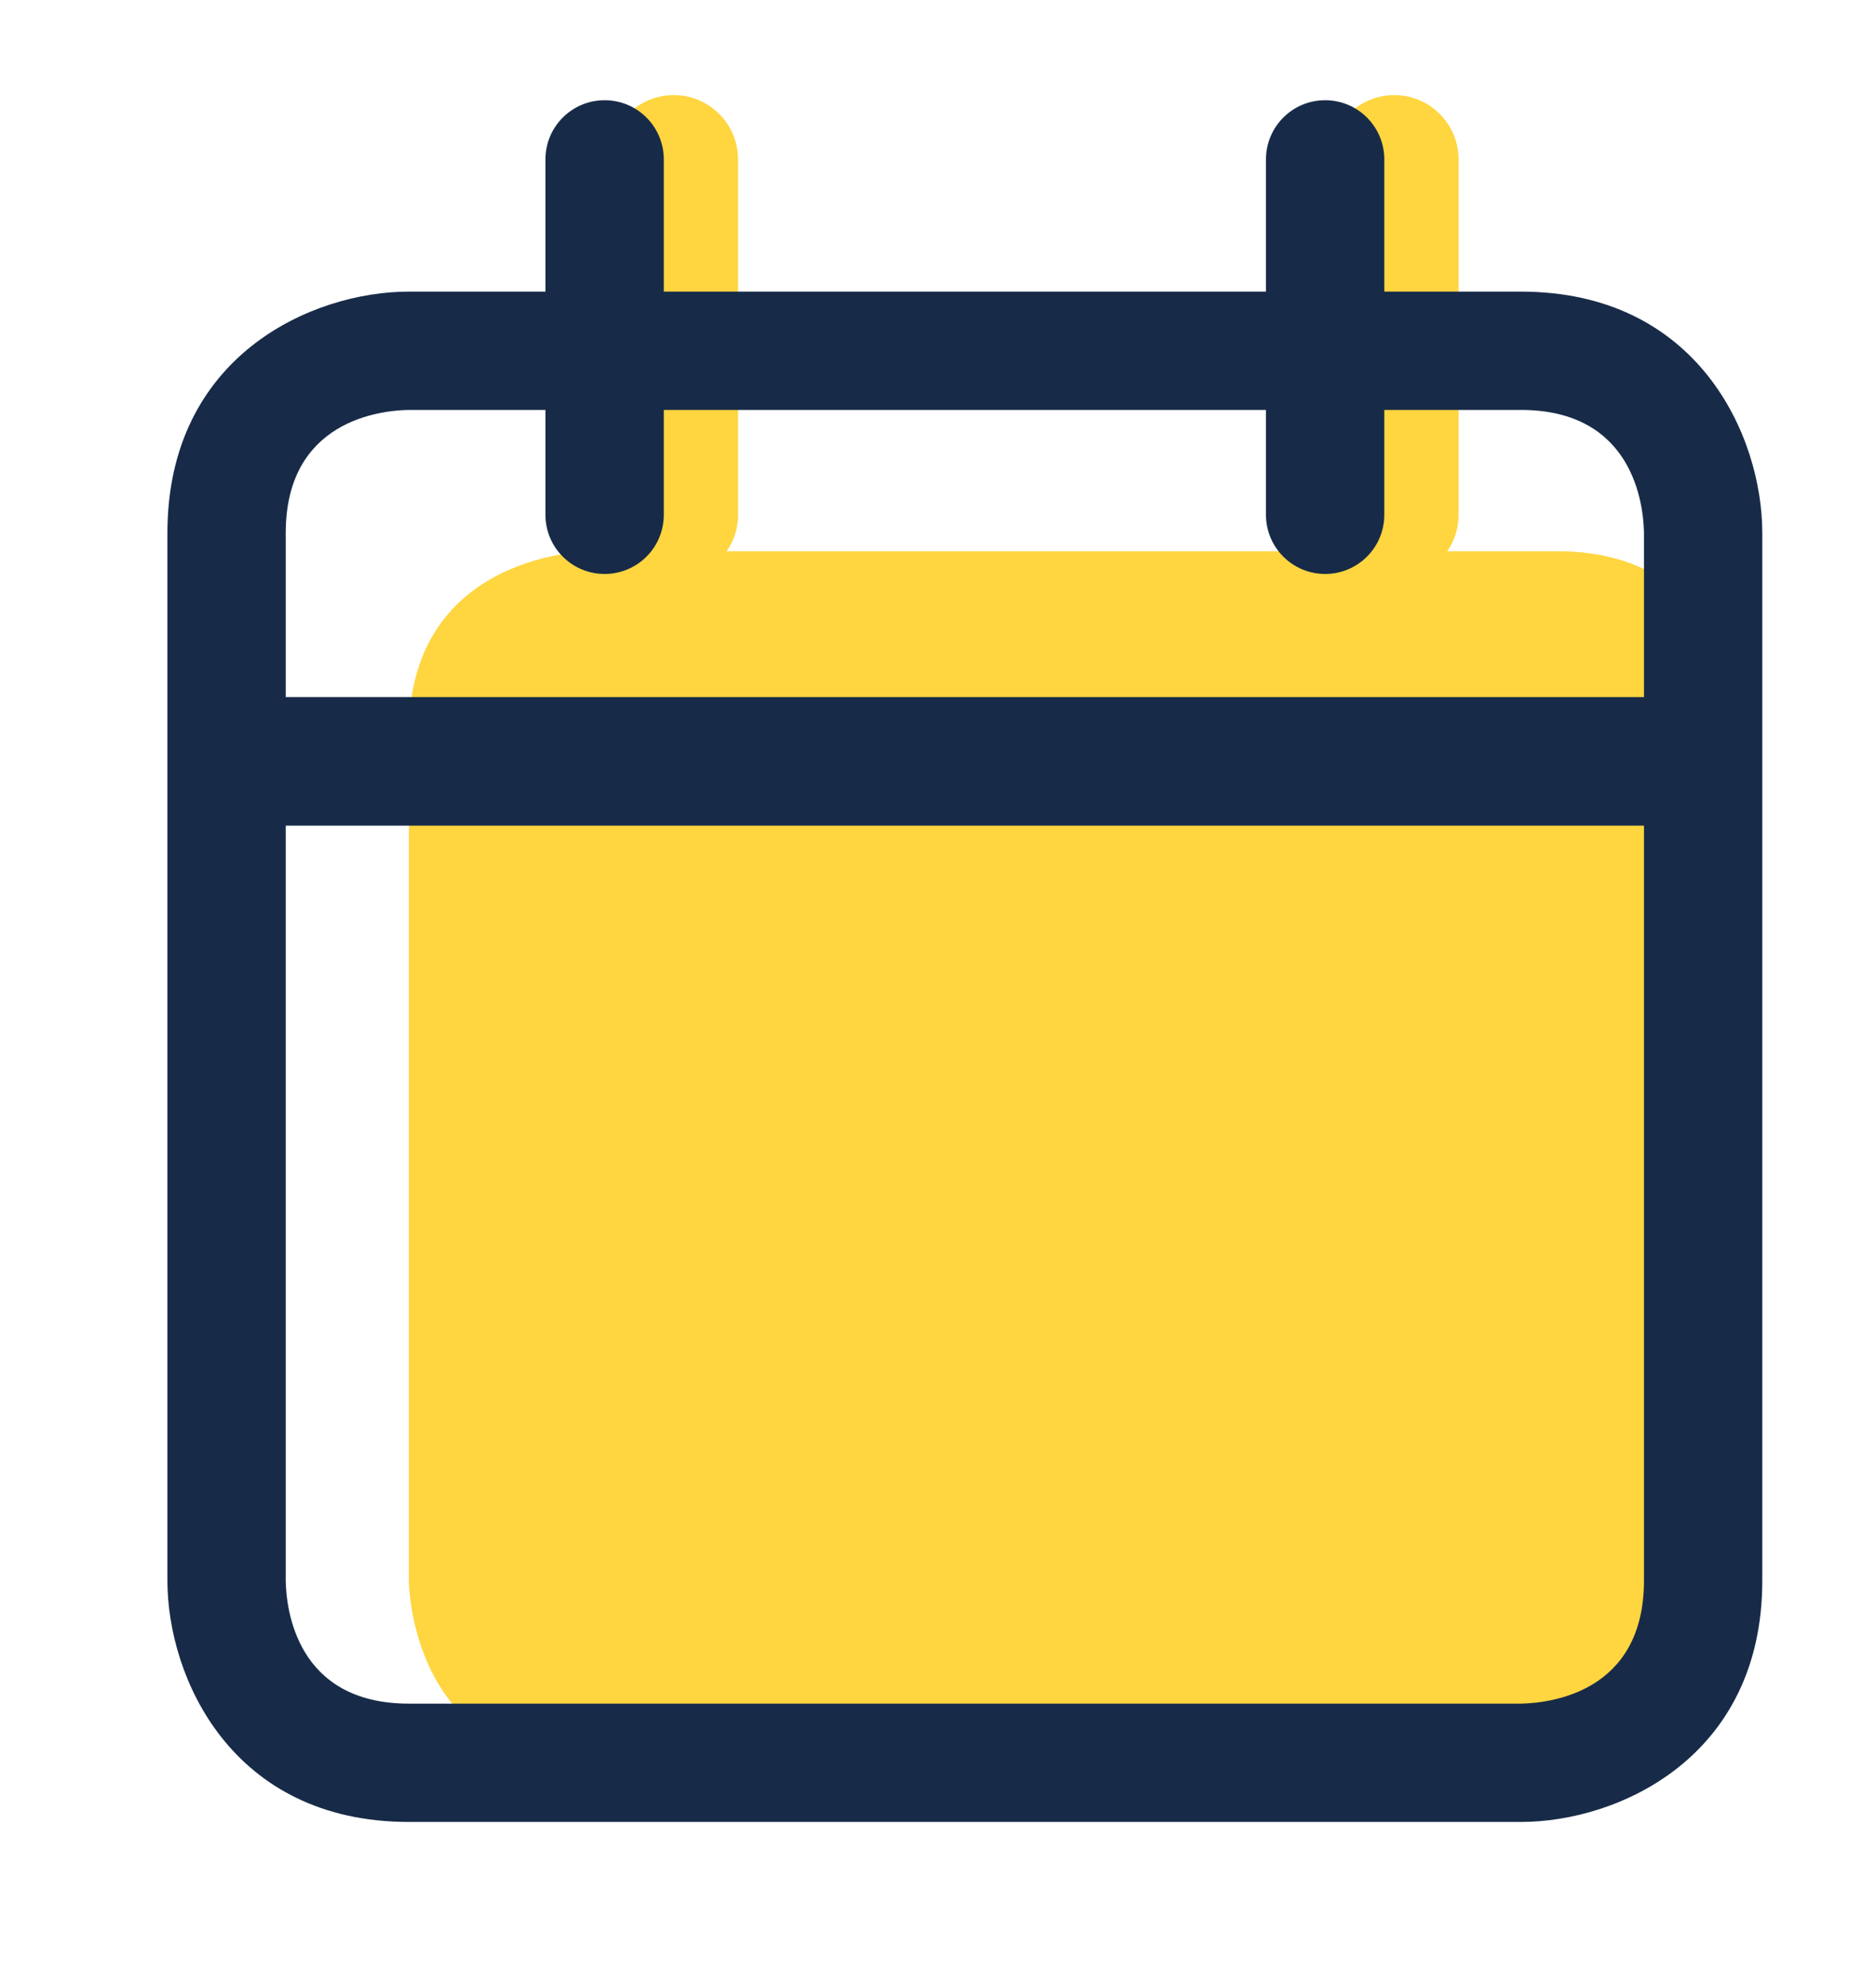
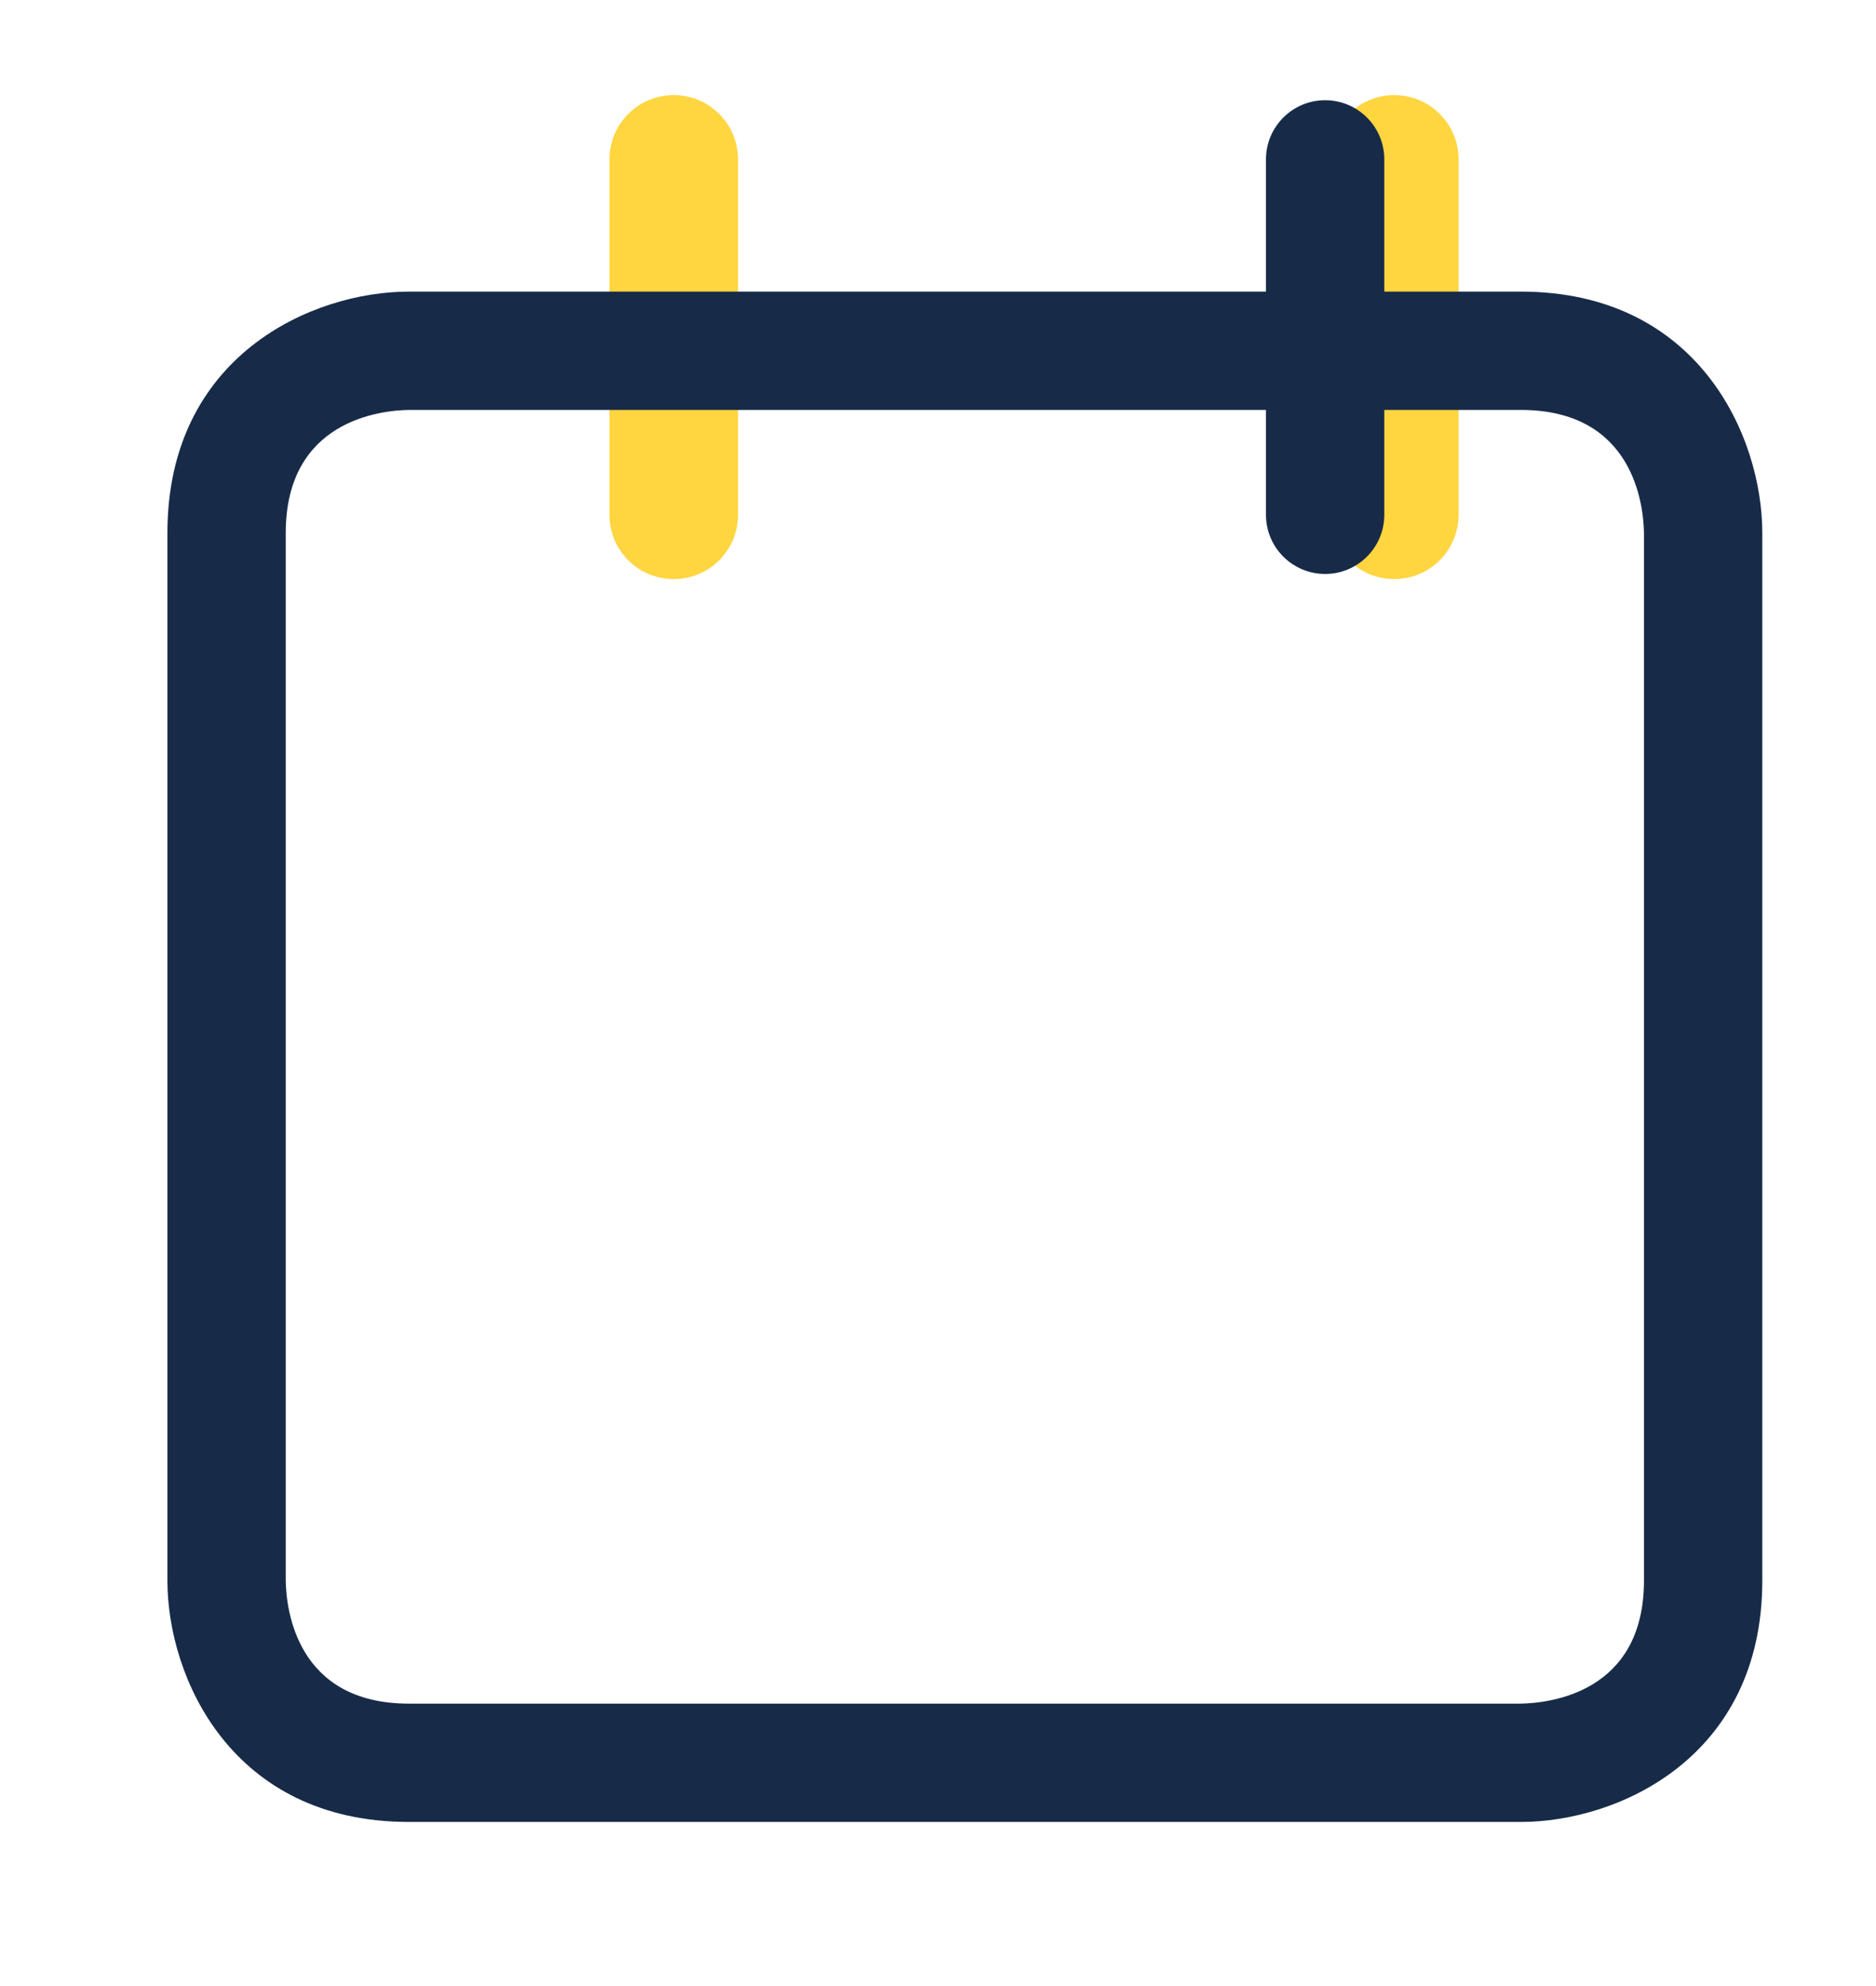
<svg xmlns="http://www.w3.org/2000/svg" version="1.1" id="Ebene_1" x="0px" y="0px" width="124.667px" height="132px" viewBox="0 0 124.667 132" enable-background="new 0 0 124.667 132" xml:space="preserve">
  <g>
    <g>
      <path fill="#FFD540" d="M44.771,38.489c-2.358,0-4.272-1.912-4.272-4.272V10.594c0-2.361,1.914-4.273,4.272-4.273    c2.36,0,4.274,1.912,4.274,4.273v23.623C49.045,36.577,47.131,38.489,44.771,38.489z" />
    </g>
    <g>
      <path fill="#FFD540" d="M92.654,38.489c-2.361,0-4.273-1.912-4.273-4.272V10.594c0-2.361,1.912-4.273,4.273-4.273    c2.359,0,4.273,1.912,4.273,4.273v23.623C96.927,36.577,95.013,38.489,92.654,38.489z" />
    </g>
    <g>
      <g>
-         <path fill="#FFD540" d="M39.285,36.639c0,0-12.114,0-12.114,12.114v56.294c0,0,0,12.114,12.114,12.114h64.207     c0,0,12.113,0,12.113-12.114V48.753c0,0,0-12.114-12.113-12.114H39.285z" />
-       </g>
+         </g>
      <g>
        <path fill="#172B48" d="M101.066,121.094H27.171c-11.772,0-16.046-9.596-16.046-16.044V35.429     c0-11.772,9.596-16.047,16.046-16.047h73.895c11.773,0,16.045,9.596,16.045,16.047v69.621     C117.111,116.821,107.515,121.094,101.066,121.094z M27.171,27.246c-1.897,0.029-8.183,0.707-8.183,8.183v69.621     c0.029,1.897,0.707,8.18,8.183,8.18h73.874c1.936-0.032,8.203-0.717,8.203-8.18V35.429c-0.031-1.898-0.709-8.183-8.182-8.183     H27.171z" />
      </g>
    </g>
    <g>
-       <path fill="#172B48" d="M110.755,54.877H17.48c-2.36,0-4.271-1.912-4.271-4.272c0-2.361,1.911-4.273,4.271-4.273h93.275    c2.363,0,4.273,1.912,4.273,4.273C115.029,52.965,113.119,54.877,110.755,54.877z" />
-     </g>
+       </g>
    <g>
-       <path fill="#172B48" d="M40.18,38.148c-2.174,0-3.934-1.76-3.934-3.932V10.594c0-2.172,1.76-3.933,3.934-3.933    c2.171,0,3.932,1.76,3.932,3.933v23.623C44.111,36.388,42.351,38.148,40.18,38.148z" />
-     </g>
+       </g>
    <g>
      <path fill="#172B48" d="M88.06,38.148c-2.17,0-3.932-1.76-3.932-3.932V10.594c0-2.172,1.762-3.933,3.932-3.933    s3.932,1.76,3.932,3.933v23.623C91.992,36.388,90.23,38.148,88.06,38.148z" />
    </g>
  </g>
</svg>